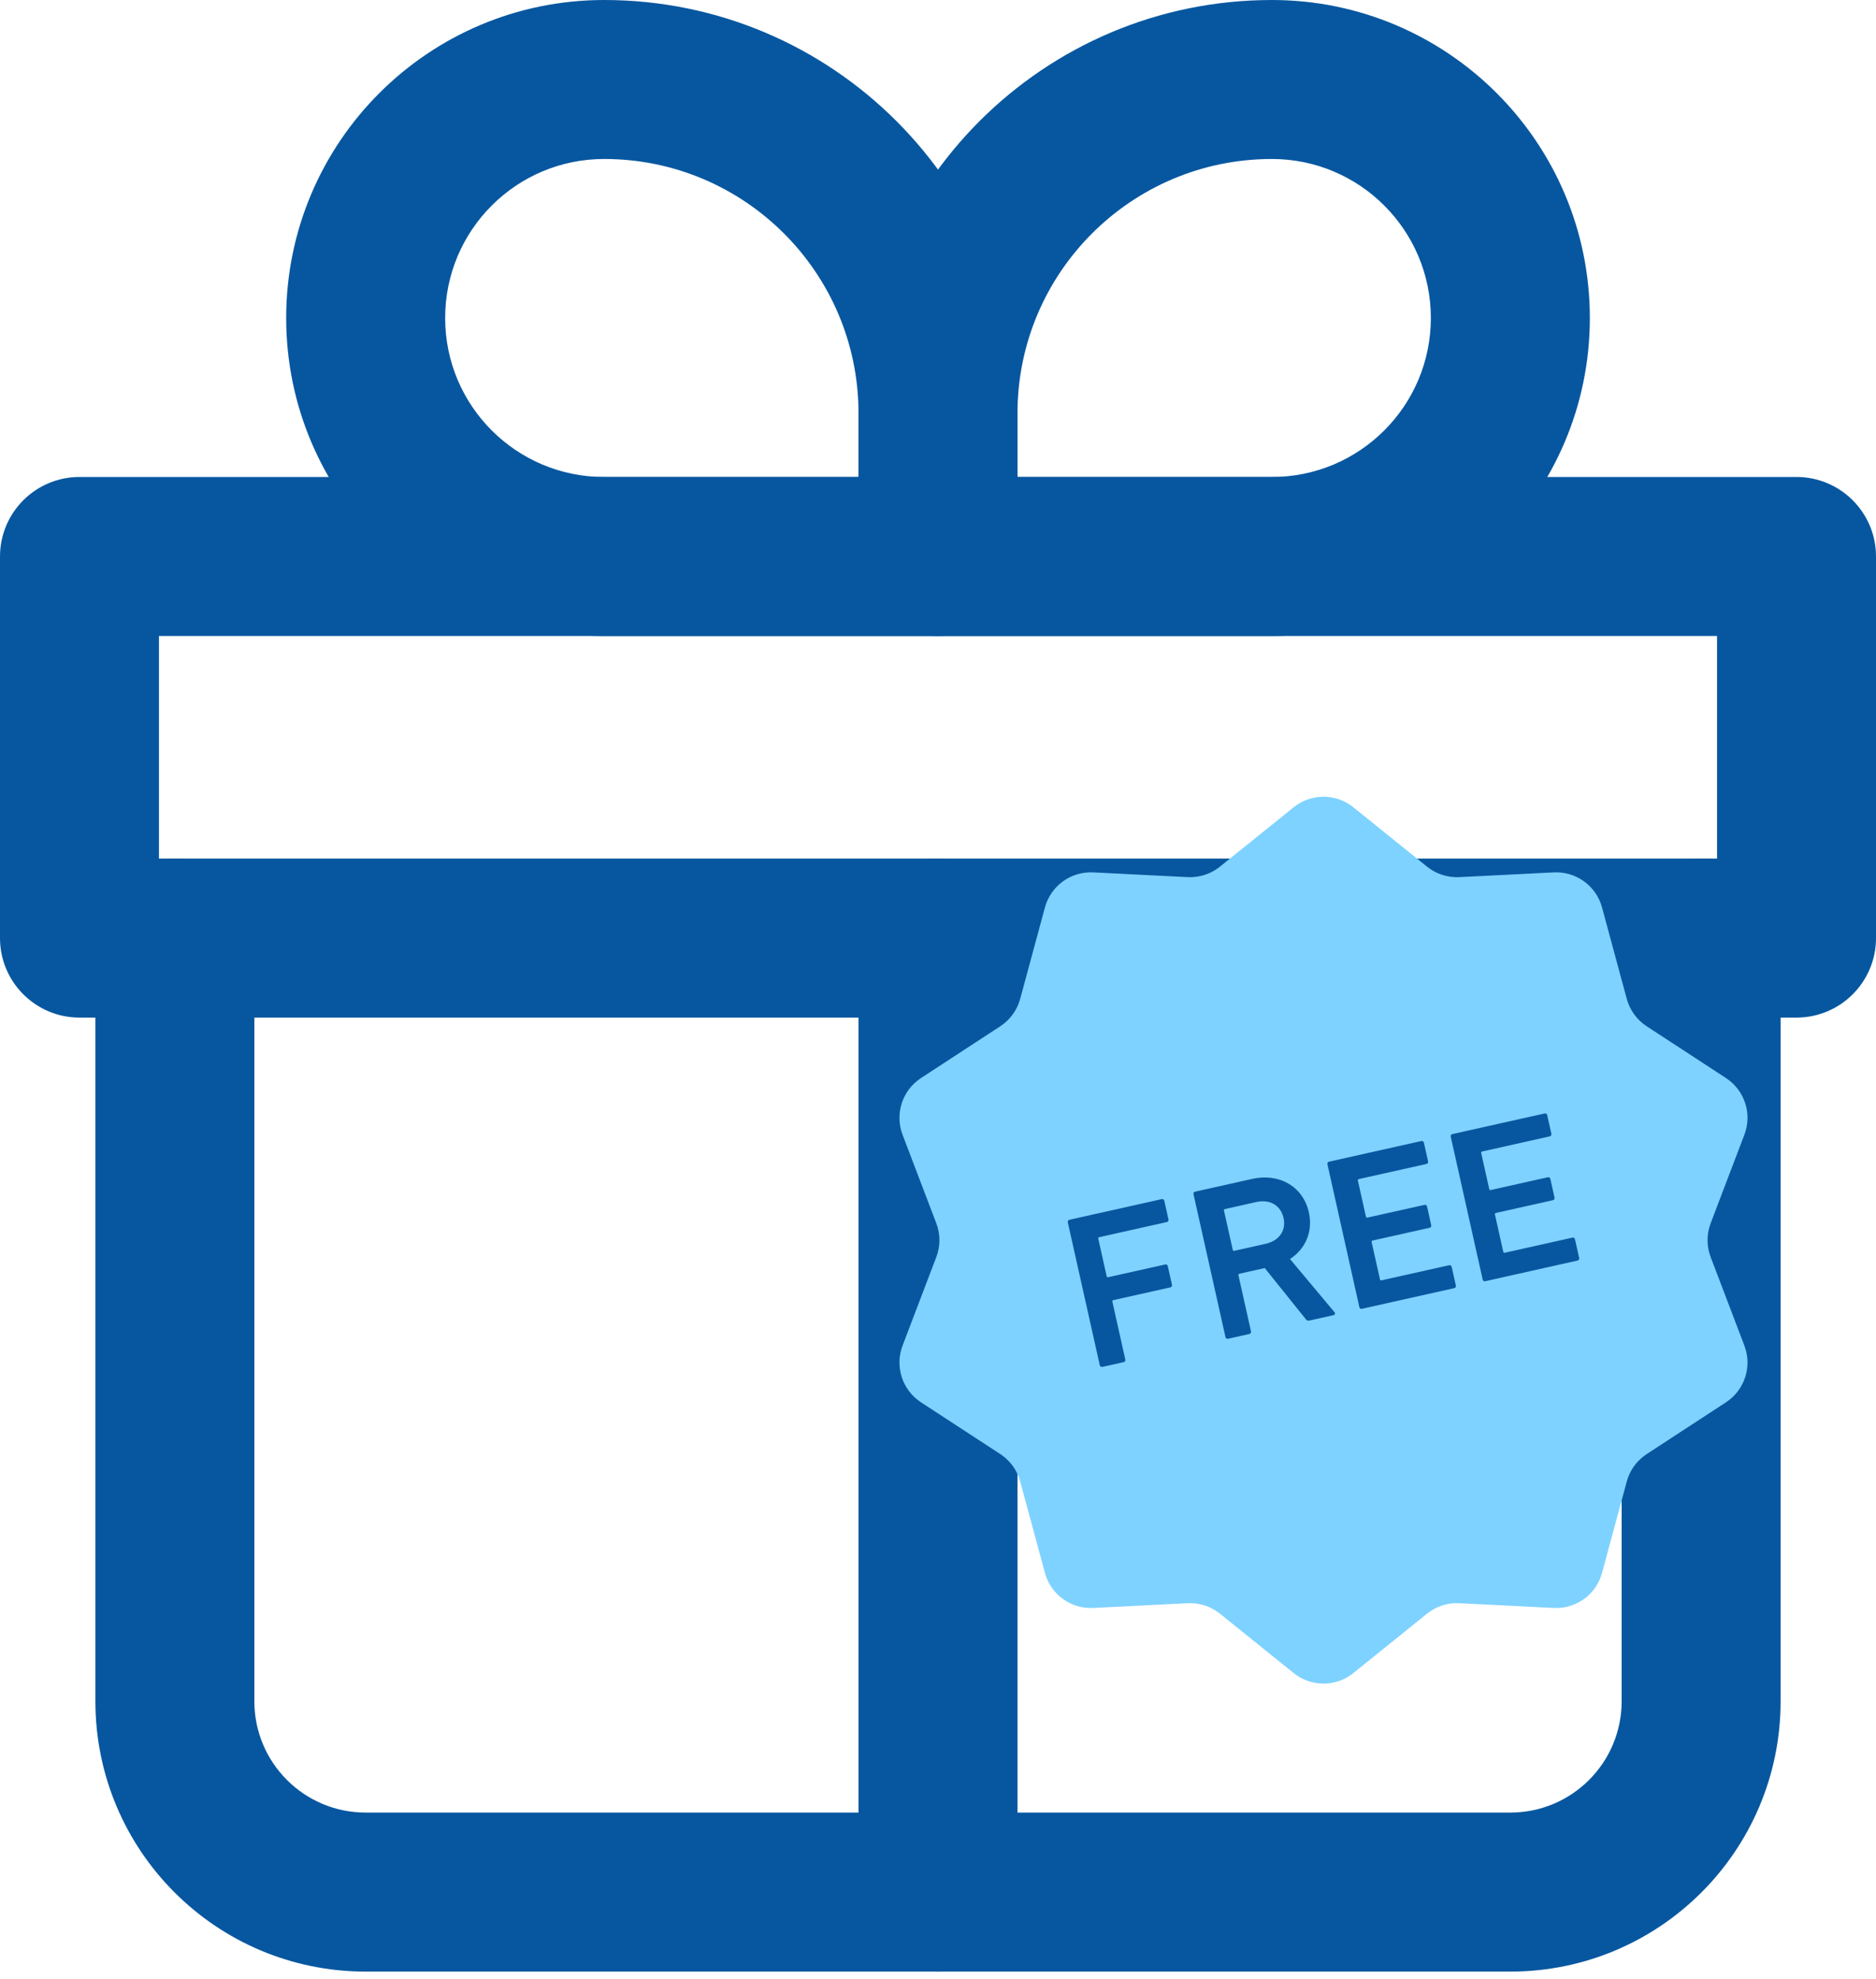
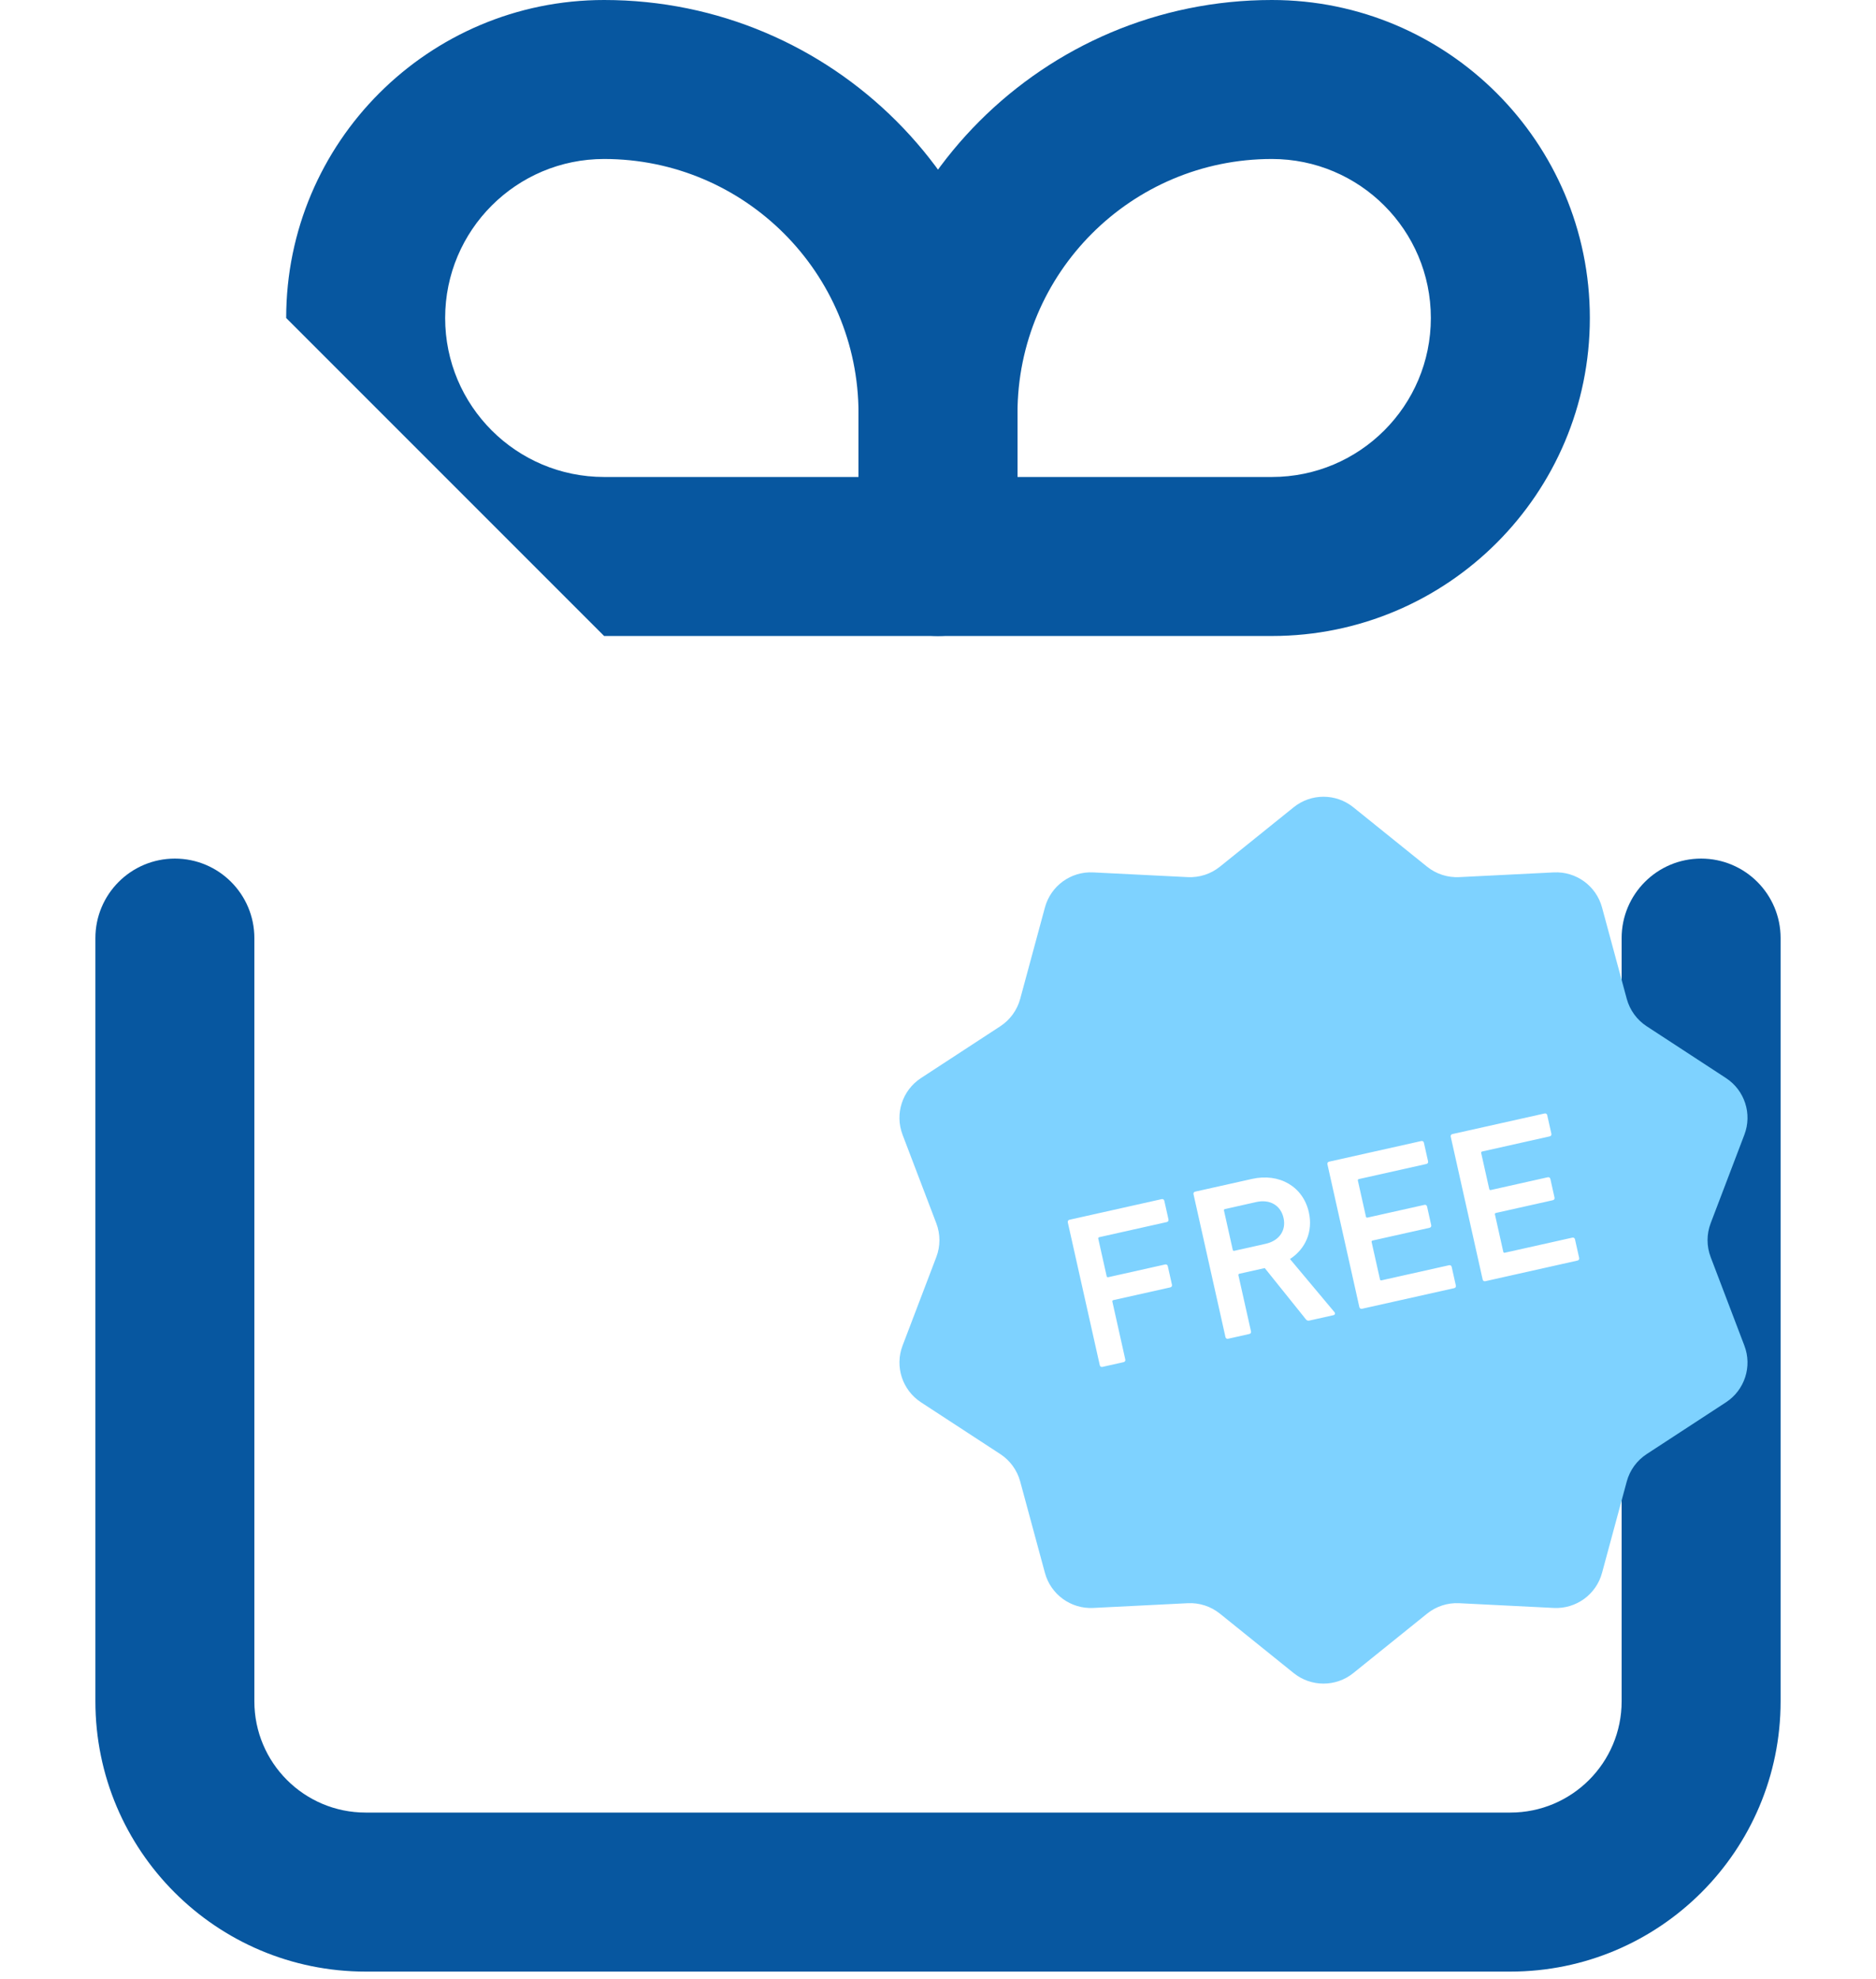
<svg xmlns="http://www.w3.org/2000/svg" width="73" height="77" viewBox="0 0 73 77" fill="none">
  <path fill-rule="evenodd" clip-rule="evenodd" d="M6.805 33.407C8.513 33.407 9.898 34.792 9.898 36.5V66.195C9.898 68.587 11.837 70.525 14.229 70.525H58.771C61.163 70.525 63.102 68.587 63.102 66.195V36.5C63.102 34.792 64.487 33.407 66.195 33.407C67.903 33.407 69.288 34.792 69.288 36.5V66.195C69.288 72.003 64.58 76.712 58.771 76.712H14.229C8.421 76.712 3.712 72.003 3.712 66.195V36.5C3.712 34.792 5.097 33.407 6.805 33.407Z" fill="#0757A0" />
-   <path fill-rule="evenodd" clip-rule="evenodd" d="M23.508 6.186C20.092 6.186 17.322 8.956 17.322 12.373C17.322 15.79 20.092 18.559 23.508 18.559H33.407V16.085C33.407 10.618 28.975 6.186 23.508 6.186ZM11.136 12.373C11.136 5.54 16.675 0 23.508 0C32.392 0 39.593 7.201 39.593 16.085V21.652C39.593 23.361 38.208 24.746 36.5 24.746H23.508C16.675 24.746 11.136 19.206 11.136 12.373Z" fill="#0757A0" />
+   <path fill-rule="evenodd" clip-rule="evenodd" d="M23.508 6.186C20.092 6.186 17.322 8.956 17.322 12.373C17.322 15.79 20.092 18.559 23.508 18.559H33.407V16.085C33.407 10.618 28.975 6.186 23.508 6.186ZM11.136 12.373C11.136 5.54 16.675 0 23.508 0C32.392 0 39.593 7.201 39.593 16.085V21.652C39.593 23.361 38.208 24.746 36.5 24.746H23.508Z" fill="#0757A0" />
  <path fill-rule="evenodd" clip-rule="evenodd" d="M33.407 16.085C33.407 7.201 40.608 0 49.492 0C56.325 0 61.865 5.54 61.865 12.373C61.865 19.206 56.325 24.746 49.492 24.746H36.5C34.792 24.746 33.407 23.361 33.407 21.652V16.085ZM49.492 6.186C44.025 6.186 39.593 10.618 39.593 16.085V18.559H49.492C52.908 18.559 55.678 15.79 55.678 12.373C55.678 8.956 52.908 6.186 49.492 6.186Z" fill="#0757A0" />
-   <path fill-rule="evenodd" clip-rule="evenodd" d="M0 21.653C0 19.944 1.385 18.559 3.093 18.559H69.907C71.615 18.559 73 19.944 73 21.653V36.5C73 38.208 71.615 39.593 69.907 39.593H3.093C1.385 39.593 0 38.208 0 36.5V21.653ZM6.186 24.746V33.407H66.814V24.746H6.186Z" fill="#0757A0" />
-   <path fill-rule="evenodd" clip-rule="evenodd" d="M36.5 33.407C38.209 33.407 39.593 34.792 39.593 36.5V73.619C39.593 75.327 38.209 76.712 36.5 76.712C34.792 76.712 33.407 75.327 33.407 73.619V36.5C33.407 34.792 34.792 33.407 36.5 33.407Z" fill="#0757A0" />
-   <circle cx="51.5" cy="47.5" r="11.5" fill="#0757A0" />
  <path d="M48.888 46.769L47.667 47.043C47.634 47.05 47.621 47.071 47.629 47.104L47.969 48.628C47.977 48.662 47.997 48.674 48.031 48.667L49.252 48.394C49.773 48.277 50.056 47.878 49.946 47.39C49.835 46.893 49.41 46.653 48.888 46.769Z" fill="#7ED2FF" />
  <path d="M66.566 48.911C66.405 48.488 66.405 48.02 66.566 47.596L67.878 44.151C68.189 43.338 67.889 42.421 67.162 41.946L64.076 39.93C63.696 39.682 63.421 39.303 63.302 38.866L62.339 35.307C62.112 34.468 61.331 33.901 60.464 33.944L56.782 34.128C56.328 34.15 55.884 34.006 55.53 33.721L52.66 31.409C51.983 30.864 51.018 30.864 50.341 31.409L47.47 33.721C47.117 34.006 46.672 34.15 46.219 34.128L42.537 33.944C41.669 33.901 40.889 34.468 40.661 35.307L39.698 38.866C39.579 39.303 39.304 39.682 38.925 39.93L35.838 41.946C35.111 42.421 34.812 43.338 35.121 44.151L36.434 47.596C36.596 48.02 36.596 48.488 36.434 48.911L35.121 52.357C34.812 53.168 35.111 54.087 35.838 54.562L38.925 56.577C39.304 56.825 39.579 57.203 39.698 57.641L40.661 61.2C40.889 62.039 41.669 62.606 42.537 62.563L46.219 62.379C46.672 62.356 47.117 62.501 47.471 62.786L50.341 65.098C51.018 65.643 51.983 65.643 52.66 65.098L55.53 62.786C55.884 62.501 56.328 62.356 56.782 62.379L60.464 62.563C61.331 62.606 62.112 62.039 62.339 61.2L63.302 57.641C63.421 57.203 63.696 56.825 64.076 56.577L67.162 54.562C67.889 54.087 68.189 53.168 67.878 52.357L66.566 48.911ZM45.538 50.091L43.324 50.586C43.291 50.594 43.278 50.614 43.286 50.648L43.788 52.896C43.8 52.946 43.773 52.988 43.723 52.999L42.898 53.184C42.848 53.195 42.806 53.168 42.795 53.118L41.551 47.562C41.54 47.512 41.567 47.47 41.617 47.459L45.203 46.657C45.254 46.646 45.295 46.672 45.307 46.722L45.468 47.446C45.48 47.497 45.453 47.538 45.402 47.549L42.776 48.137C42.743 48.144 42.73 48.165 42.737 48.199L43.063 49.655C43.071 49.688 43.091 49.701 43.125 49.694L45.338 49.199C45.389 49.187 45.431 49.214 45.442 49.264L45.604 49.988C45.615 50.038 45.589 50.08 45.538 50.091ZM51.888 51.172L50.954 51.381C50.887 51.396 50.847 51.378 50.809 51.325L49.215 49.339L48.23 49.559C48.197 49.567 48.184 49.587 48.191 49.621L48.679 51.801C48.691 51.852 48.664 51.893 48.614 51.904L47.789 52.089C47.738 52.1 47.697 52.074 47.686 52.024L46.443 46.468C46.431 46.418 46.457 46.376 46.508 46.365L48.722 45.87C49.774 45.634 50.705 46.16 50.931 47.169C51.099 47.919 50.799 48.596 50.197 48.987L51.923 51.049C51.97 51.101 51.947 51.159 51.888 51.172ZM56.585 50.121L52.999 50.923C52.949 50.934 52.907 50.908 52.896 50.858L51.654 45.302C51.642 45.251 51.669 45.211 51.719 45.199L55.304 44.397C55.355 44.386 55.396 44.412 55.408 44.462L55.57 45.186C55.581 45.236 55.555 45.277 55.504 45.289L52.878 45.876C52.844 45.884 52.831 45.905 52.839 45.938L53.152 47.336C53.159 47.37 53.18 47.383 53.213 47.375L55.427 46.88C55.478 46.868 55.519 46.895 55.531 46.945L55.692 47.669C55.704 47.719 55.678 47.761 55.627 47.772L53.413 48.267C53.379 48.275 53.366 48.295 53.374 48.329L53.698 49.777C53.705 49.81 53.726 49.824 53.759 49.816L56.385 49.229C56.436 49.217 56.478 49.243 56.489 49.294L56.651 50.018C56.662 50.068 56.636 50.11 56.585 50.121ZM61.384 49.047L57.797 49.85C57.747 49.861 57.706 49.835 57.694 49.784L56.452 44.228C56.44 44.178 56.467 44.137 56.517 44.125L60.103 43.324C60.153 43.312 60.194 43.338 60.206 43.389L60.368 44.112C60.379 44.163 60.353 44.204 60.303 44.215L57.677 44.803C57.642 44.81 57.63 44.831 57.637 44.865L57.95 46.262C57.957 46.296 57.978 46.309 58.012 46.302L60.226 45.806C60.276 45.795 60.317 45.821 60.329 45.872L60.49 46.595C60.502 46.646 60.476 46.687 60.425 46.699L58.212 47.194C58.177 47.201 58.164 47.222 58.172 47.255L58.496 48.703C58.503 48.737 58.524 48.75 58.558 48.742L61.184 48.155C61.234 48.144 61.276 48.17 61.287 48.221L61.449 48.944C61.46 48.995 61.434 49.036 61.384 49.047Z" fill="#7ED2FF" />
</svg>